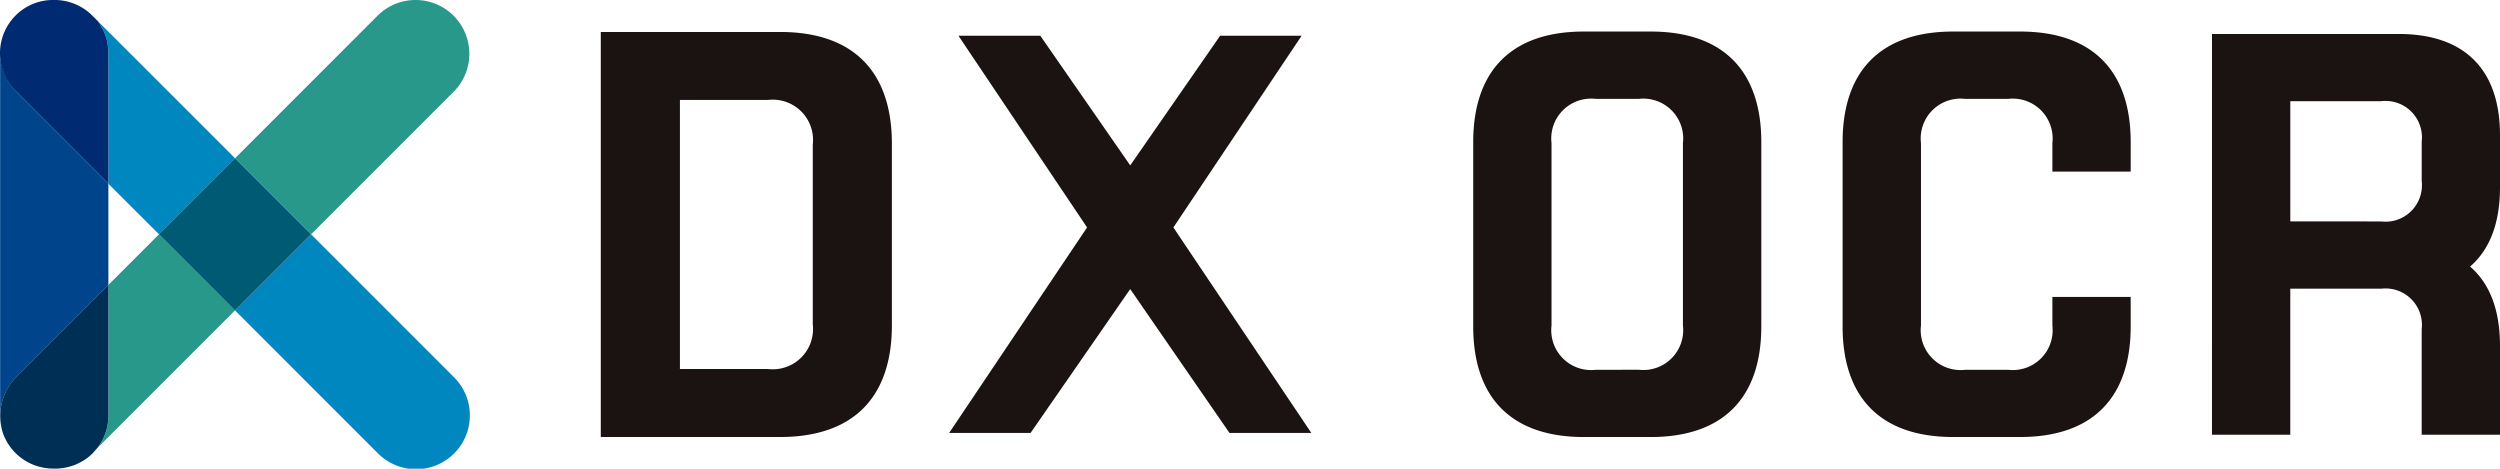
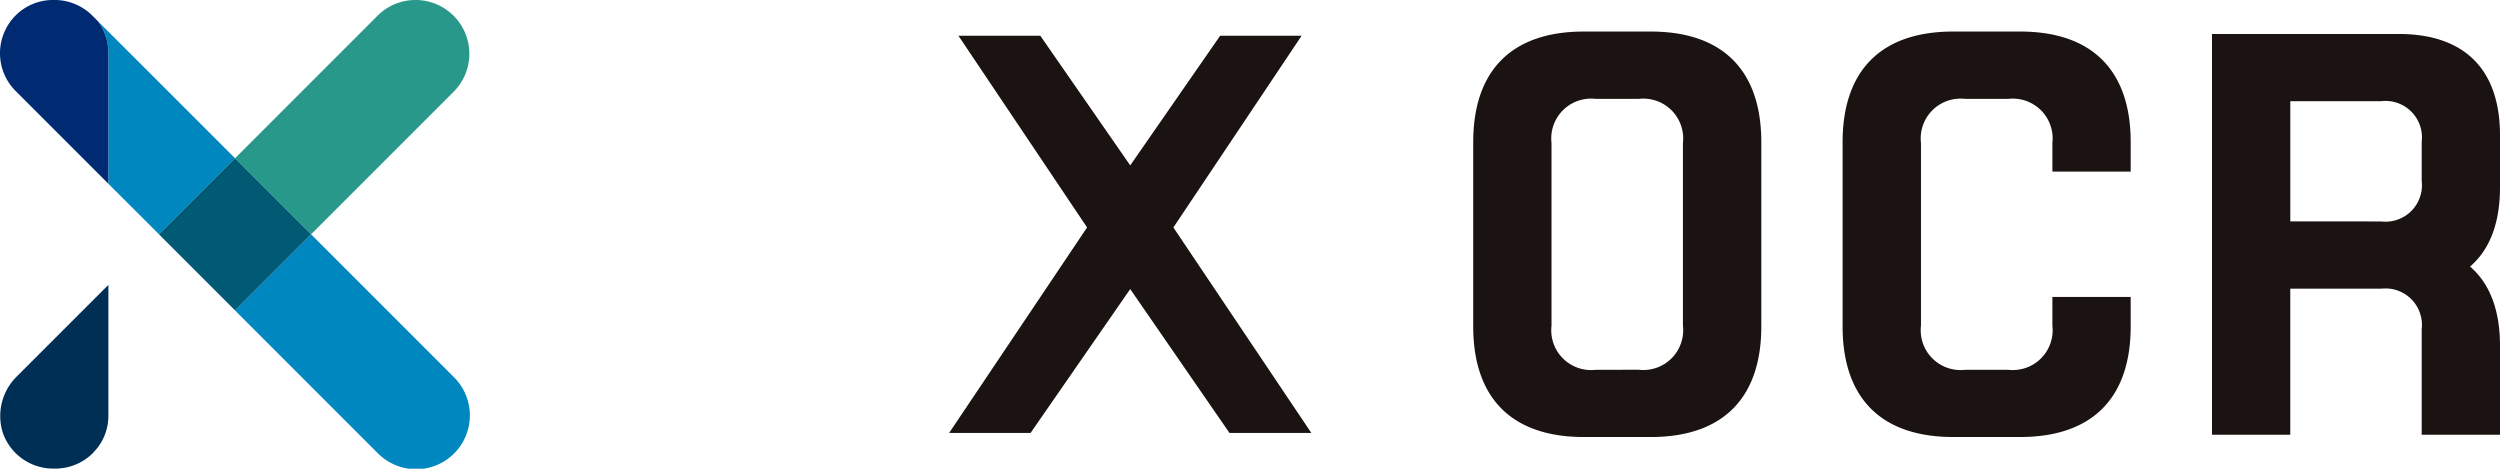
<svg xmlns="http://www.w3.org/2000/svg" height="33.055" viewBox="0 0 176.335 33.055" width="176.335">
  <defs>
    <clipPath id="clip-path">
      <rect data-name="長方形 20" fill="none" height="33.055" id="長方形_20" width="176.335" />
    </clipPath>
  </defs>
  <g clip-path="url(#clip-path)" data-name="グループ 2" id="グループ_2">
-     <path d="M60.139,3.2H72.79c5.123,0,7.881,2.758,7.881,7.881V23.887c0,5.123-2.759,7.881-7.881,7.881H60.139Zm11.8,23.774a2.841,2.841,0,0,0,3.152-3.153V11.146a2.84,2.84,0,0,0-3.152-3.152H65.721v18.98Z" data-name="パス 15" fill="#1b1311" id="パス_15" transform="translate(-17.763 -0.945)" />
    <path d="M104.74,17.1,95.666,3.577h5.774l6.344,9.145,6.343-9.145h5.746L110.827,17.1l9.729,14.492h-5.774l-7-10.145-7.027,10.145H95.012Z" data-name="パス 16" fill="#1b1311" id="パス_16" transform="translate(-28.064 -1.057)" />
    <path d="M184.446,23.961v-13c0-5.068,2.729-7.8,7.8-7.8h4.72c5.068,0,7.8,2.729,7.8,7.8v2.079h-5.523V11.03a2.811,2.811,0,0,0-3.119-3.119h-3.031a2.811,2.811,0,0,0-3.119,3.119V23.9a2.811,2.811,0,0,0,3.119,3.119h3.031a2.811,2.811,0,0,0,3.119-3.119V21.881h5.523v2.079c0,5.068-2.729,7.8-7.8,7.8h-4.72c-5.068,0-7.8-2.729-7.8-7.8" data-name="パス 17" fill="#1b1311" id="パス_17" transform="translate(-54.48 -0.936)" />
    <path d="M221.421,3.4h13.167c4.646,0,7.148,2.5,7.148,7.147v3.672c0,2.5-.714,4.386-2.112,5.588,1.4,1.2,2.112,3.087,2.112,5.588v6.271h-5.524v-7.44a2.572,2.572,0,0,0-2.859-2.859h-6.409v10.3h-5.524Zm11.933,13.223a2.572,2.572,0,0,0,2.859-2.859V11a2.571,2.571,0,0,0-2.859-2.859h-6.409v8.48Z" data-name="パス 18" fill="#1b1311" id="パス_18" transform="translate(-65.401 -1.004)" />
    <path d="M147.47,23.961v-13c0-5.069,2.729-7.8,7.8-7.8h4.72c5.068,0,7.8,2.729,7.8,7.8v13c0,5.069-2.73,7.8-7.8,7.8h-4.72c-5.068,0-7.8-2.729-7.8-7.8m11.673,3.055a2.811,2.811,0,0,0,3.119-3.119V11.03a2.811,2.811,0,0,0-3.119-3.119h-3.031a2.81,2.81,0,0,0-3.119,3.119V23.9a2.81,2.81,0,0,0,3.119,3.119Z" data-name="パス 19" fill="#1b1311" id="パス_19" transform="translate(-43.558 -0.936)" />
    <path d="M28.889,23.456l-5.365,5.365L33.576,38.873a3.794,3.794,0,1,0,5.365-5.365Z" data-name="パス 20" fill="#0087bf" id="パス_20" transform="translate(-6.948 -6.928)" />
    <path d="M9.766,2.084a3.711,3.711,0,0,1,.764,2.261v9.232L14.1,17.143l5.364-5.365Z" data-name="パス 21" fill="#0087bf" id="パス_21" transform="translate(-2.885 -0.616)" />
-     <path d="M14.095,23.456l-3.566,3.566v9.231a3.709,3.709,0,0,1-.767,2.265l9.7-9.7Z" data-name="パス 22" fill="#27988a" id="パス_22" transform="translate(-2.883 -6.928)" />
    <path d="M36.259,0a3.782,3.782,0,0,0-2.683,1.111L23.525,11.163l5.365,5.365L38.942,6.476A3.793,3.793,0,0,0,36.259,0" data-name="パス 23" fill="#27988a" id="パス_23" transform="translate(-6.949 0)" />
    <rect data-name="長方形 19" fill="#005a73" height="7.587" id="長方形_19" transform="translate(11.211 16.527) rotate(-45)" width="7.587" />
    <path d="M.031,41.988c0,.061.008.12.016.18-.007-.06-.012-.12-.016-.18" data-name="パス 24" fill="#00458c" id="パス_24" transform="translate(-0.009 -12.402)" />
-     <path d="M.676,7.49A4.058,4.058,0,0,1,.013,5.459V30.938c0,.061.006.12.009.181A3.943,3.943,0,0,1,.672,28.8l.022-.03c.056-.084.116-.165.179-.245.019-.023.037-.047.056-.069.074-.089.151-.177.235-.26l6.485-6.486V14.574L1.164,8.088a3.785,3.785,0,0,1-.488-.6" data-name="パス 25" fill="#00458c" id="パス_25" transform="translate(-0.004 -1.613)" />
    <path d="M7.651,28.517,1.166,35a3.913,3.913,0,0,0-.939,4.013,3.762,3.762,0,0,0,3.495,2.461h.268A3.761,3.761,0,0,0,6.539,40.4l.345-.392a3.709,3.709,0,0,0,.767-2.265Z" data-name="パス 26" fill="#002f55" id="パス_26" transform="translate(-0.006 -8.423)" />
    <path d="M3.746,0A3.719,3.719,0,0,0,1.127,1.067a3.772,3.772,0,0,0,.032,5.41l6.485,6.485V3.73a3.711,3.711,0,0,0-.764-2.261l-.357-.357A3.779,3.779,0,0,0,3.94,0Z" data-name="パス 27" fill="#002b72" id="パス_27" transform="translate(0 -0.001)" />
  </g>
</svg>